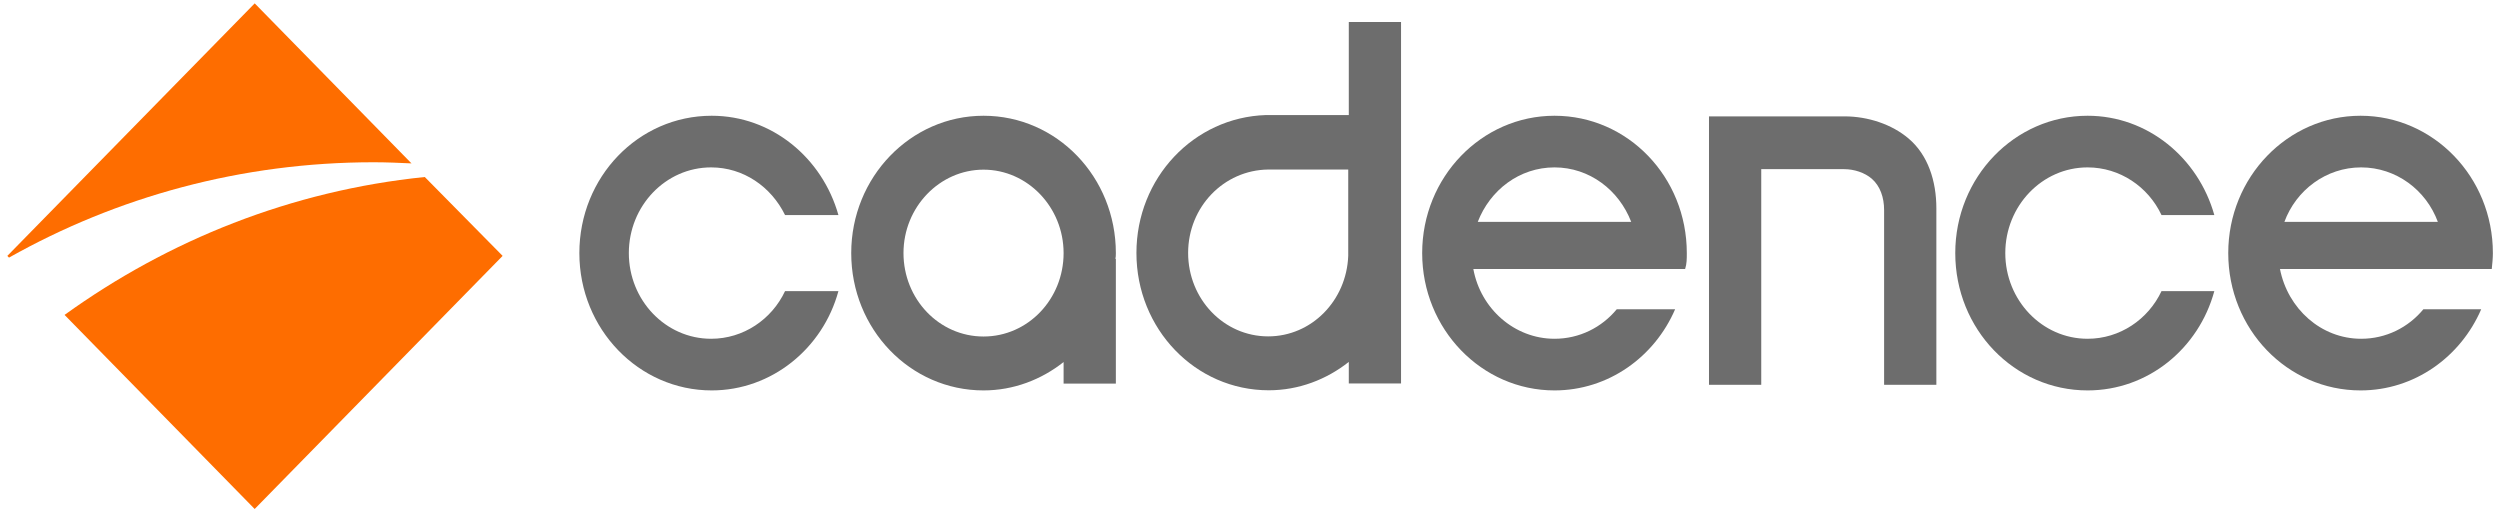
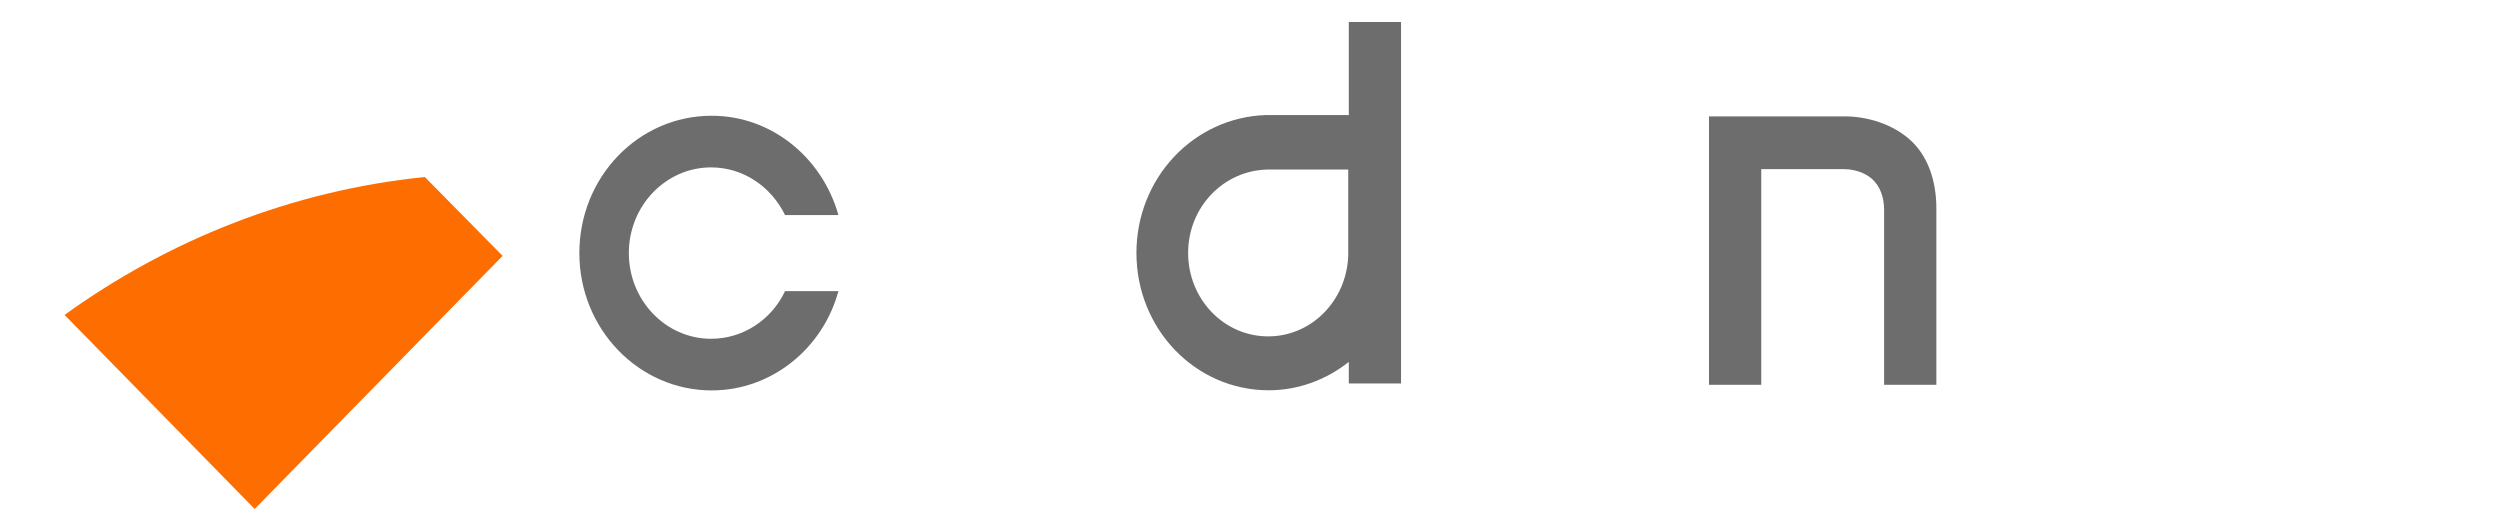
<svg xmlns="http://www.w3.org/2000/svg" width="187" height="39" viewBox="0 0 187 39" fill="none">
  <path fill-rule="evenodd" clip-rule="evenodd" d="M31.774 13.24C21.795 14.259 12.605 17.952 4.829 23.555L19.05 38.072L37.596 19.14L31.774 13.24Z" fill="#FE6D00" />
-   <path fill-rule="evenodd" clip-rule="evenodd" d="M27.951 12.137C28.908 12.137 29.864 12.18 30.779 12.222L19.052 0.252L0.548 19.141L0.673 19.269C8.74 14.727 18.054 12.137 27.951 12.137Z" fill="#FE6D00" />
  <path d="M58.722 21.775C57.724 23.897 55.603 25.34 53.192 25.34C49.782 25.34 47.037 22.454 47.037 18.931C47.037 15.408 49.782 12.521 53.192 12.521C55.603 12.521 57.683 13.964 58.722 16.087H62.714C61.508 11.799 57.724 8.658 53.233 8.658C47.744 8.658 43.336 13.243 43.336 18.931C43.336 24.619 47.786 29.203 53.233 29.203C57.724 29.203 61.55 26.062 62.714 21.775H58.722Z" fill="#6D6D6D" />
-   <path d="M161.681 21.775C160.683 23.897 158.563 25.34 156.151 25.34C152.741 25.34 149.996 22.454 149.996 18.931C149.996 15.408 152.741 12.521 156.151 12.521C158.563 12.521 160.683 13.964 161.681 16.087H165.632C164.426 11.799 160.642 8.658 156.151 8.658C150.703 8.658 146.254 13.243 146.254 18.931C146.254 24.619 150.662 29.203 156.151 29.203C160.683 29.203 164.467 26.062 165.632 21.775H161.681Z" fill="#6D6D6D" />
-   <path d="M83.466 18.931C83.466 13.243 79.058 8.658 73.569 8.658C68.121 8.658 63.672 13.243 63.672 18.931C63.672 24.619 68.08 29.203 73.569 29.203C75.814 29.203 77.893 28.397 79.557 27.081V28.694H83.466V19.355H83.424C83.466 19.228 83.466 19.1 83.466 18.931ZM73.569 25.171C70.242 25.171 67.581 22.369 67.581 18.931C67.581 15.492 70.284 12.691 73.569 12.691C76.854 12.691 79.557 15.492 79.557 18.931C79.557 22.369 76.895 25.171 73.569 25.171Z" fill="#6D6D6D" />
  <path d="M144.84 15.582C144.84 13.544 144.216 11.591 142.761 10.361C141.513 9.299 139.725 8.705 137.979 8.705H131.741H128.207H127.833V28.783H131.741V12.653H137.937C138.686 12.653 139.476 12.907 140.016 13.374C140.64 13.926 140.931 14.775 140.931 15.709V28.783H144.84V15.582Z" fill="#6D6D6D" />
-   <path d="M120.933 23.133C119.81 24.491 118.147 25.34 116.276 25.34C113.282 25.34 110.745 23.091 110.205 20.119H112.949H122.305H126.048C126.173 19.737 126.173 19.355 126.173 18.931C126.173 13.243 121.765 8.658 116.276 8.658C110.828 8.658 106.379 13.243 106.379 18.931C106.379 24.619 110.828 29.203 116.276 29.203C120.309 29.203 123.761 26.699 125.299 23.133H120.933ZM116.276 12.521C118.895 12.521 121.099 14.219 122.014 16.596H110.537C111.452 14.219 113.656 12.521 116.276 12.521Z" fill="#6D6D6D" />
-   <path d="M181.269 23.133C180.146 24.491 178.483 25.34 176.612 25.34C173.618 25.34 171.123 23.091 170.541 20.119H173.285H182.641H186.384C186.425 19.737 186.467 19.313 186.467 18.931C186.467 13.243 182.018 8.658 176.57 8.658C171.123 8.658 166.673 13.243 166.673 18.931C166.673 24.619 171.081 29.203 176.57 29.203C180.604 29.203 184.055 26.699 185.594 23.133C185.635 23.133 181.269 23.133 181.269 23.133ZM176.612 12.521C179.231 12.521 181.477 14.219 182.35 16.596H170.873C171.746 14.219 173.992 12.521 176.612 12.521Z" fill="#6D6D6D" />
  <path d="M100.89 1.645V8.606H94.694C89.288 8.776 85.005 13.318 85.005 18.921C85.005 24.609 89.413 29.193 94.902 29.193C97.147 29.193 99.226 28.387 100.89 27.071V28.684H104.798V1.645H100.89ZM100.848 19.133C100.723 22.486 98.104 25.161 94.86 25.161C91.533 25.161 88.872 22.359 88.872 18.921C88.872 15.483 91.533 12.723 94.86 12.681H100.848V18.794C100.848 18.836 100.848 18.878 100.848 18.921C100.848 18.963 100.848 19.006 100.848 19.048V19.133Z" fill="#6D6D6D" />
</svg>